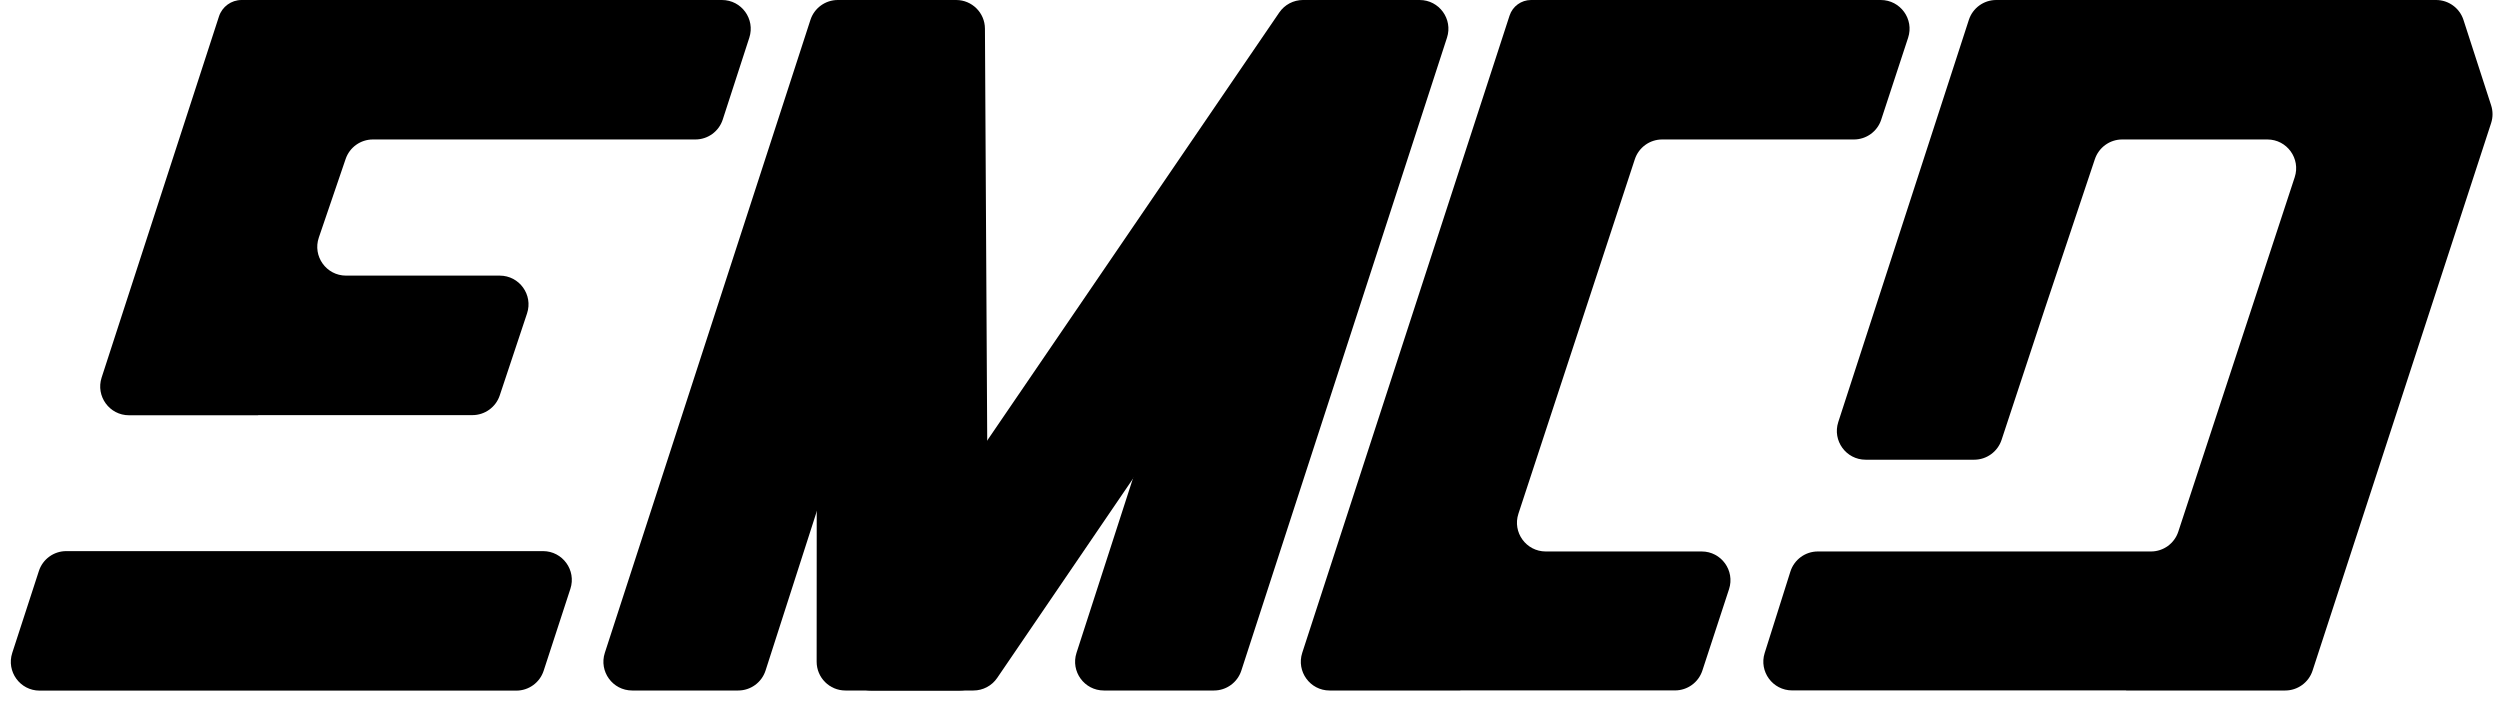
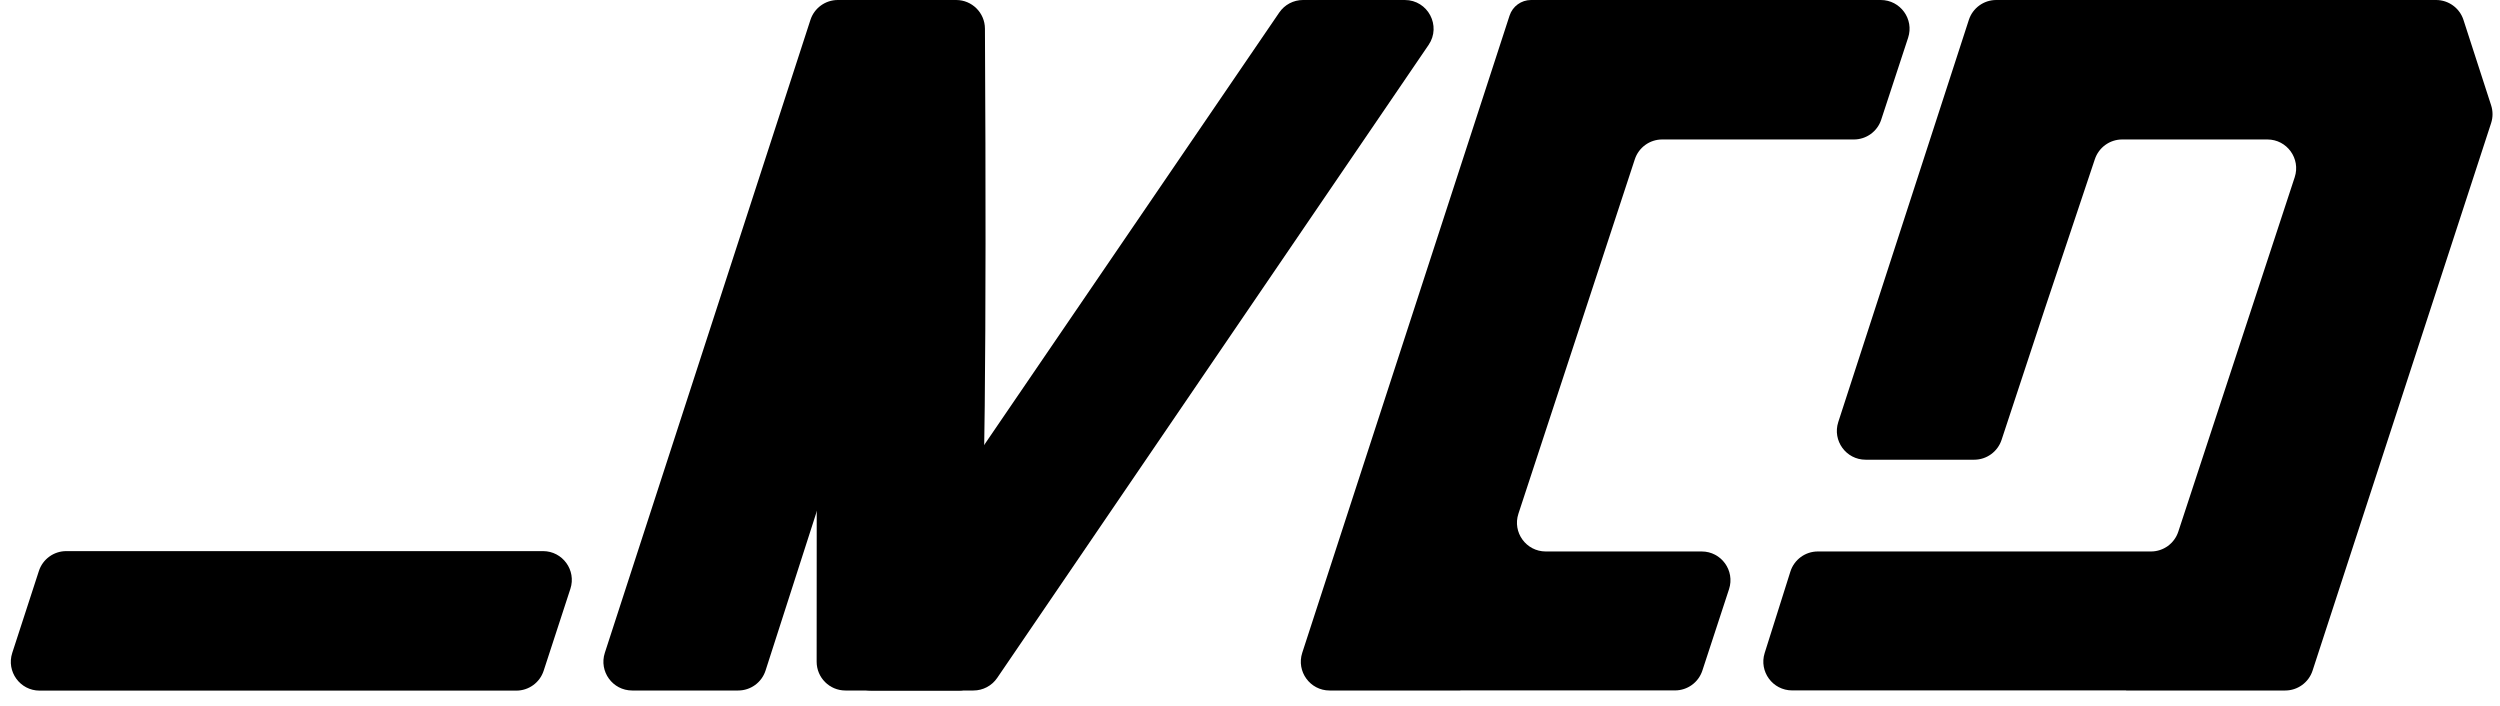
<svg xmlns="http://www.w3.org/2000/svg" width="85" height="24" viewBox="0 0 85 24" fill="none">
  <path d="M27.555 0.676C27.686 0.273 28.062 0 28.485 0H32.02C32.683 0 33.154 0.646 32.951 1.278L26.029 22.798C25.899 23.203 25.523 23.477 25.098 23.477L21.494 23.477C20.83 23.477 20.359 22.829 20.564 22.197L27.555 0.676Z" fill="black" />
-   <path d="M27.777 0.978C27.778 0.438 28.215 0 28.755 0H32.51C33.048 0 33.485 0.435 33.488 0.973L33.607 22.494C33.61 23.036 33.171 23.477 32.629 23.477H28.744C28.204 23.477 27.766 23.039 27.766 22.498L27.777 0.978Z" fill="black" />
+   <path d="M27.777 0.978C27.778 0.438 28.215 0 28.755 0H32.51C33.048 0 33.485 0.435 33.488 0.973C33.61 23.036 33.171 23.477 32.629 23.477H28.744C28.204 23.477 27.766 23.039 27.766 22.498L27.777 0.978Z" fill="black" />
  <path d="M48.571 1.529C49.014 0.88 48.549 0 47.763 0H44.301C43.978 0 43.676 0.16 43.494 0.427L28.809 21.948C28.366 22.597 28.831 23.477 29.617 23.477H33.096C33.42 23.477 33.722 23.317 33.904 23.05L48.571 1.529Z" fill="black" />
-   <path d="M43.563 0.677C43.694 0.273 44.07 0 44.494 0H48.268C48.932 0 49.403 0.648 49.198 1.28L42.205 22.801C42.074 23.204 41.698 23.477 41.275 23.477H37.532C36.868 23.477 36.397 22.829 36.601 22.198L43.563 0.677Z" fill="black" />
  <path fill-rule="evenodd" clip-rule="evenodd" d="M51.325 0.531C51.428 0.214 51.724 0 52.056 0H57.363H63.947C64.612 0 65.084 0.651 64.876 1.283L63.961 4.069C63.83 4.471 63.455 4.742 63.032 4.742H56.513C56.091 4.742 55.716 5.014 55.584 5.415L51.626 17.467C51.418 18.099 51.889 18.75 52.555 18.75H57.858C58.523 18.75 58.994 19.4 58.787 20.032L57.88 22.801C57.748 23.203 57.373 23.474 56.951 23.474H49.654C49.653 23.474 49.653 23.475 49.652 23.476C49.652 23.476 49.651 23.477 49.651 23.477H45.206C44.542 23.477 44.071 22.828 44.276 22.196L51.325 0.531Z" fill="black" />
  <path fill-rule="evenodd" clip-rule="evenodd" d="M68.197 0H67.871C67.447 0 67.072 0.273 66.941 0.676L62.501 14.35C62.296 14.982 62.767 15.63 63.431 15.63H67.124C67.547 15.63 67.922 15.356 68.054 14.954C69.391 10.882 69.906 9.348 70.422 7.815L70.422 7.815L70.422 7.815L70.422 7.814C70.662 7.1 70.902 6.385 71.225 5.413C71.359 5.013 71.733 4.742 72.154 4.742H77.091C77.757 4.742 78.228 5.393 78.02 6.026L74.062 18.077C73.93 18.479 73.555 18.75 73.133 18.75H61.806C61.379 18.75 61.002 19.027 60.873 19.434L59.999 22.202C59.8 22.832 60.271 23.474 60.932 23.474H72.288C72.289 23.474 72.289 23.475 72.289 23.476C72.289 23.476 72.289 23.477 72.29 23.477H77.697C78.12 23.477 78.496 23.204 78.627 22.802L84.698 4.185C84.762 3.988 84.762 3.777 84.698 3.58L83.758 0.677C83.627 0.273 83.251 0 82.827 0H81.419H80H73.01H68.197Z" fill="black" />
-   <path fill-rule="evenodd" clip-rule="evenodd" d="M7.445 0.559C7.553 0.226 7.864 0 8.214 0H13.598H24.547C25.211 0 25.682 0.648 25.477 1.28L24.573 4.066C24.442 4.469 24.067 4.742 23.643 4.742H12.678C12.259 4.742 11.887 5.009 11.752 5.404L10.84 8.077C10.623 8.712 11.095 9.371 11.765 9.371H16.991C17.659 9.371 18.13 10.025 17.919 10.658L16.991 13.445C16.858 13.844 16.484 14.114 16.063 14.114H8.781C8.78 14.114 8.778 14.115 8.778 14.116C8.777 14.118 8.776 14.119 8.774 14.119H4.385C3.721 14.119 3.25 13.47 3.455 12.838L7.445 0.559Z" fill="black" />
  <path d="M1.322 19.414C1.453 19.011 1.828 18.738 2.252 18.738H18.463C19.128 18.738 19.6 19.388 19.393 20.02L18.484 22.806C18.353 23.209 17.977 23.481 17.554 23.481H1.346C0.682 23.481 0.211 22.832 0.416 22.2L1.322 19.414Z" fill="black" />
</svg>